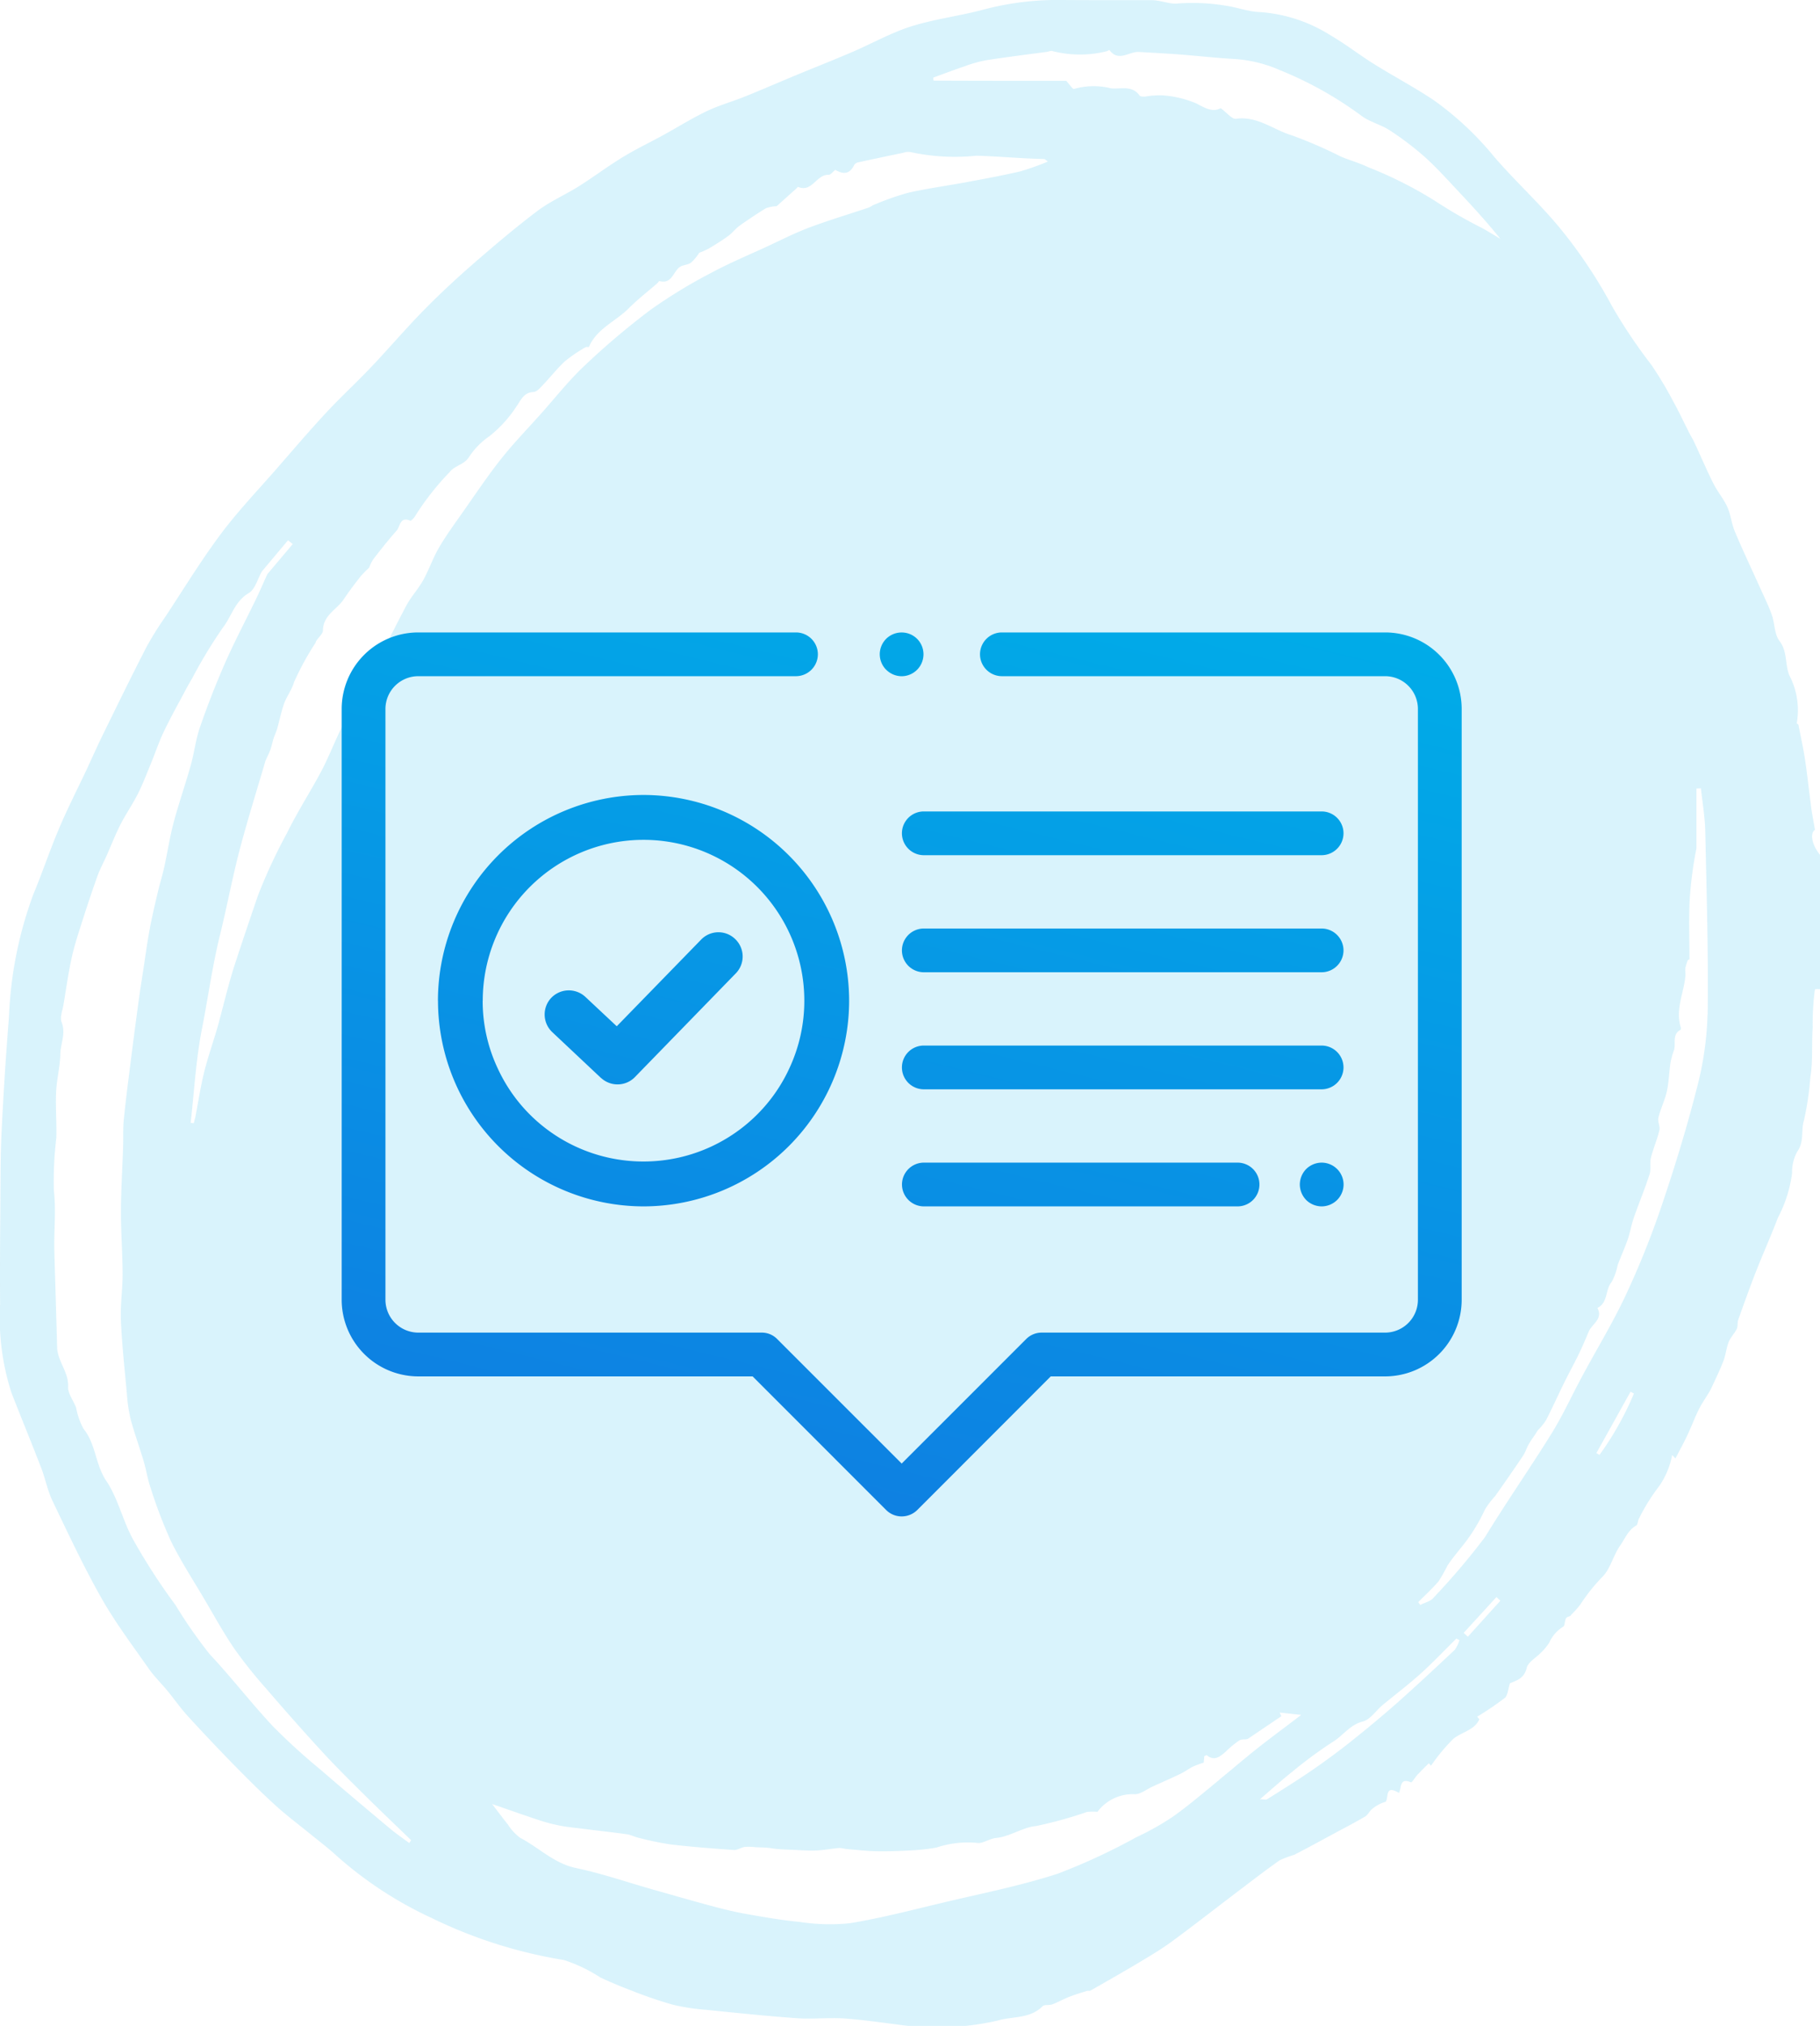
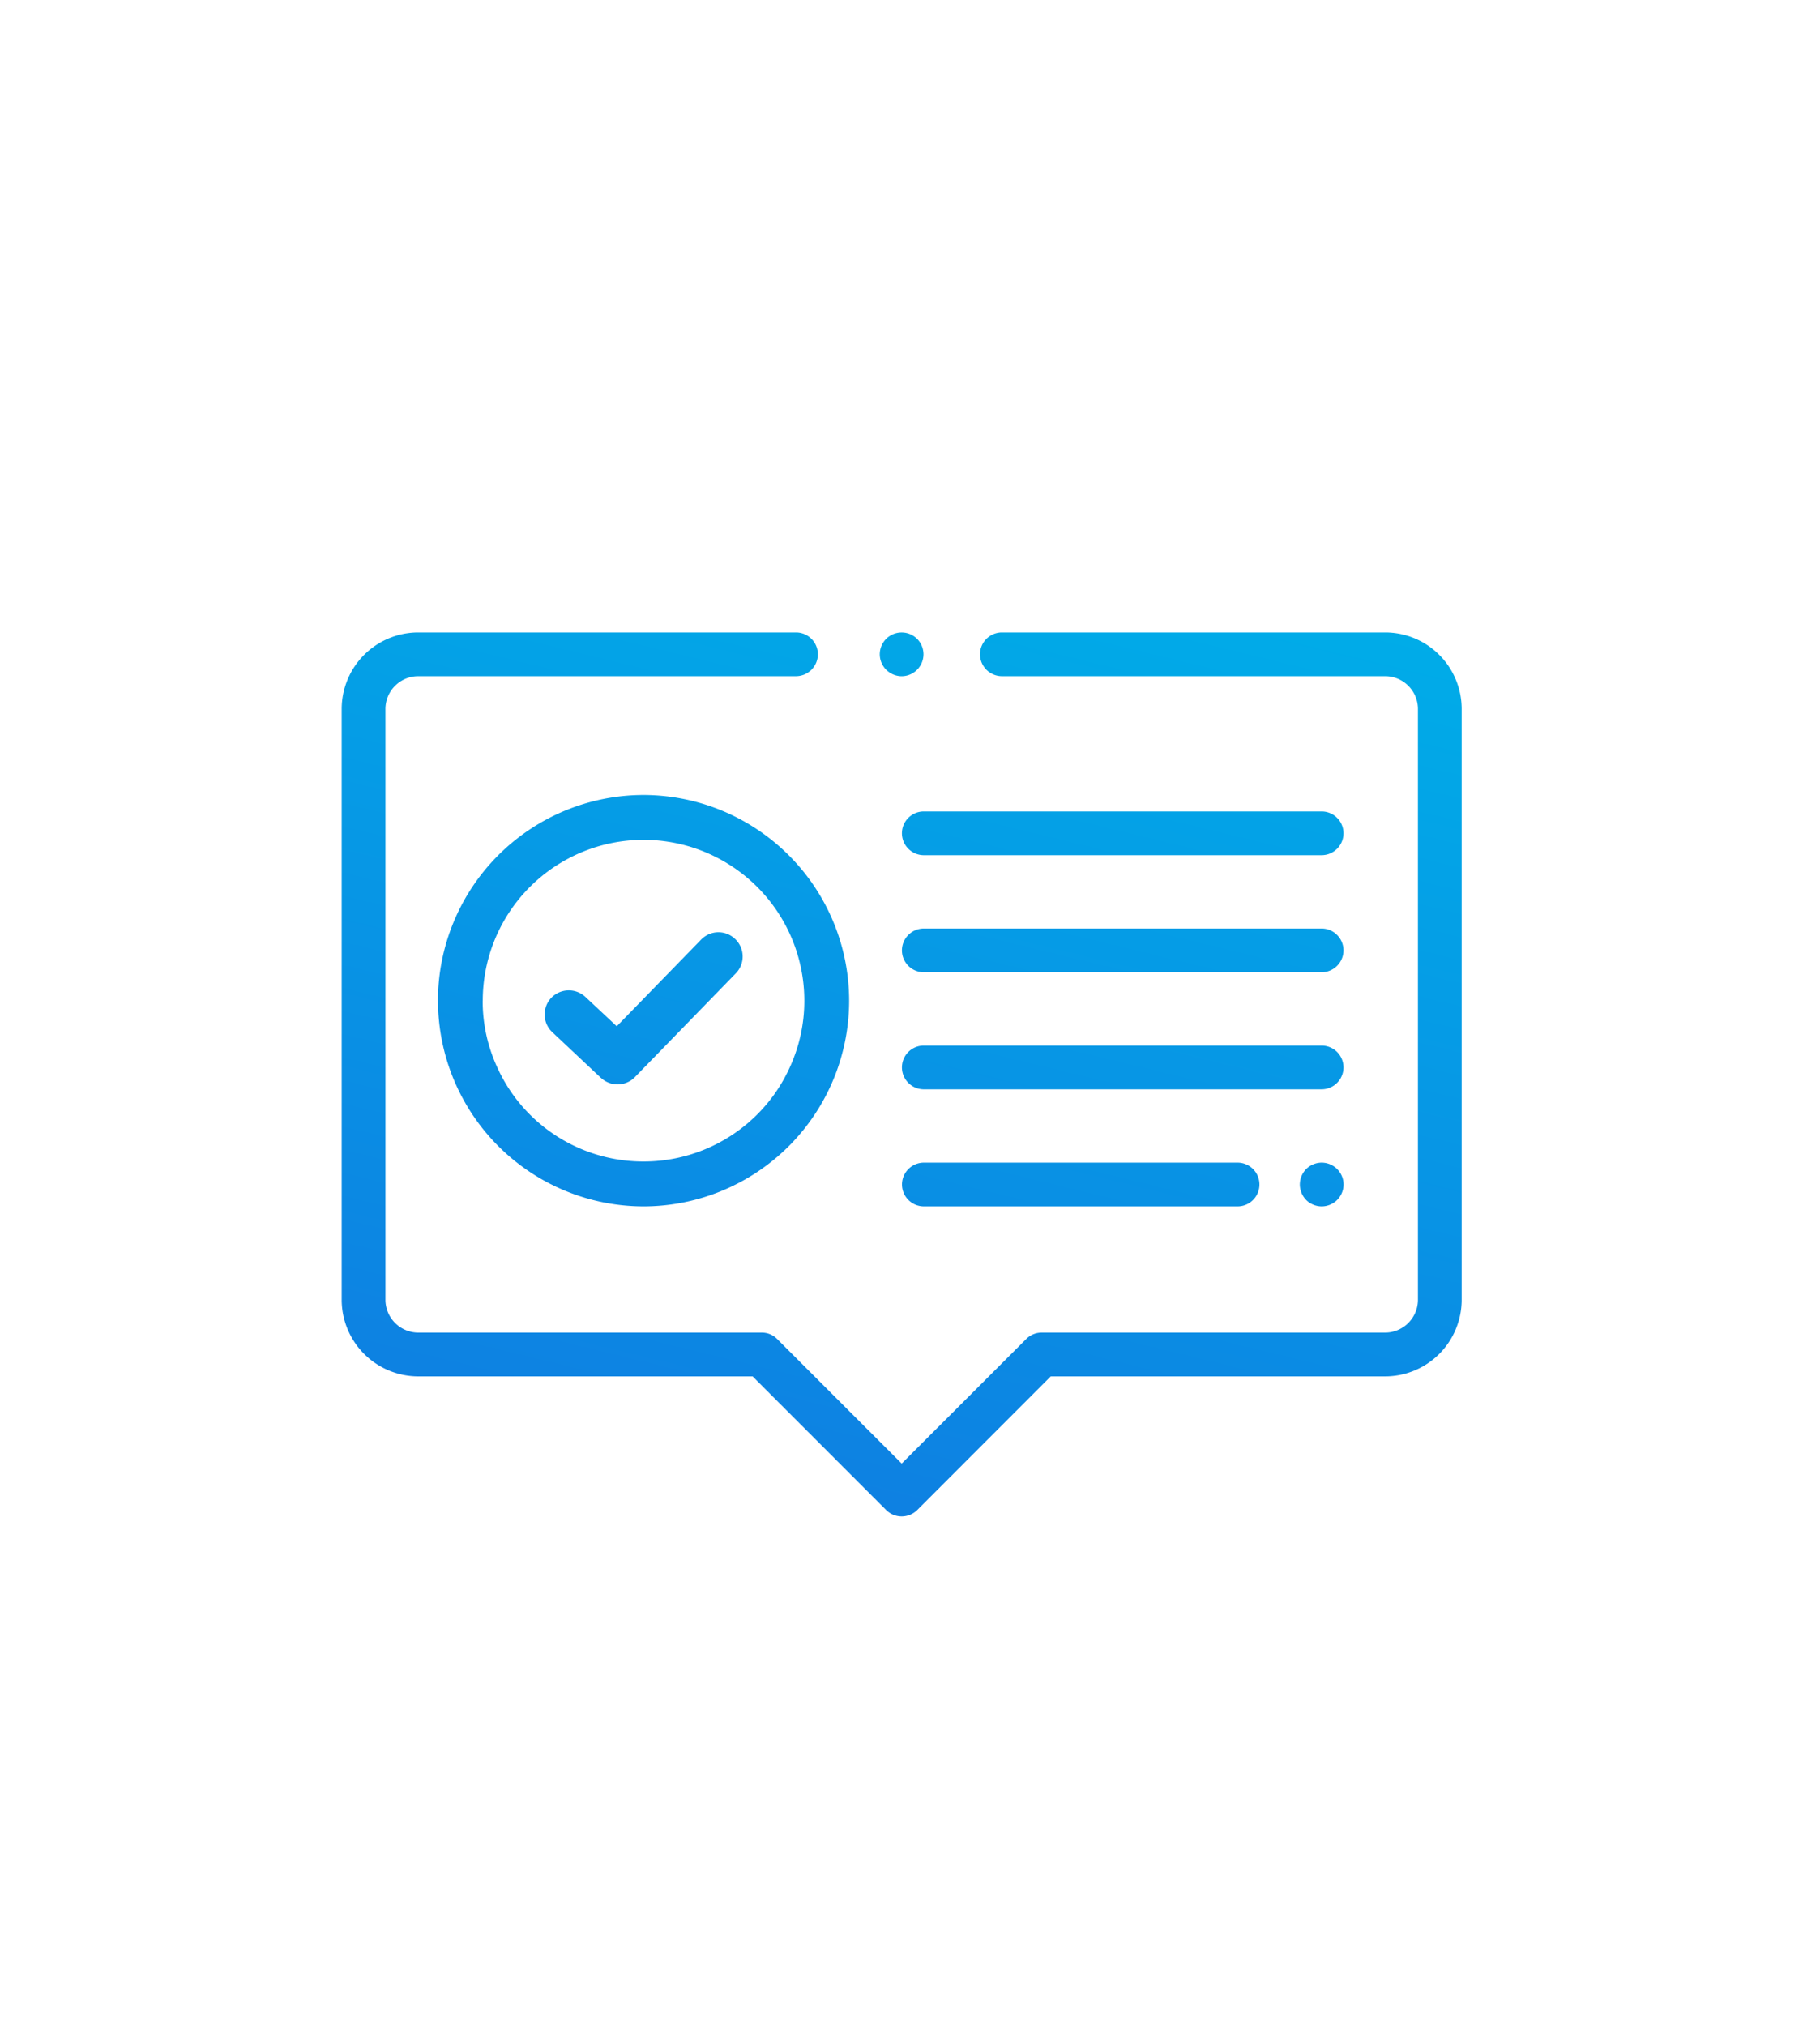
<svg xmlns="http://www.w3.org/2000/svg" width="95.879" height="106.695" viewBox="0 0 95.879 106.695">
  <defs>
    <linearGradient id="a" x1="0.365" y1="1" x2="0.752" gradientUnits="objectBoundingBox">
      <stop offset="0" stop-color="#0e80e2" />
      <stop offset="1" stop-color="#00ace8" />
    </linearGradient>
    <clipPath id="j">
      <rect width="95.879" height="106.695" fill="#00ace8" />
    </clipPath>
  </defs>
  <g transform="translate(-578 -1403.695)">
    <g transform="translate(578 1403.695)" opacity="0.15">
      <g clip-path="url(#j)">
-         <path d="M95.612,43.689c-.066-.378-.125-.7-.179-1.027-.023-.141-.035-.282-.053-.423-.1-.755-.179-1.512-.294-2.264-.093-.6-.224-1.2-.343-1.8-.007-.034-.093-.068-.089-.087a3.945,3.945,0,0,0-.384-2.508c-.249-.594-.093-1.263-.529-1.83-.272-.355-.242-.929-.406-1.384-.184-.511-.43-1-.653-1.5-.43-.956-.881-1.9-1.287-2.87-.176-.418-.216-.893-.4-1.3-.2-.437-.523-.813-.738-1.243-.361-.719-.673-1.461-1.015-2.189-.1-.208-.229-.4-.333-.63-.254-.5-.49-1.008-.765-1.5a19.875,19.875,0,0,0-1.15-1.922,27.419,27.419,0,0,1-2.078-3.1A25.443,25.443,0,0,0,82.3,12.163c-1.095-1.364-2.411-2.548-3.559-3.874a16.453,16.453,0,0,0-3.192-3c-1.025-.688-2.122-1.266-3.17-1.919-.777-.485-1.5-1.054-2.294-1.514A7.969,7.969,0,0,0,66.352.635C65.756.613,65.17.384,64.572.3A10.621,10.621,0,0,0,62,.187c-.369.038-.884-.18-1.352-.18-1.563,0-3.125.005-4.689-.007a15.215,15.215,0,0,0-4.127.5c-1.255.34-2.565.494-3.8.881C46.981,1.707,46,2.261,44.987,2.7s-2.03.836-3.044,1.257c-.9.372-1.785.76-2.685,1.122-.67.27-1.374.464-2.024.775-.8.382-1.549.854-2.325,1.28-.7.382-1.415.722-2.09,1.135-.8.486-1.544,1.049-2.333,1.546-.711.447-1.5.786-2.165,1.288-1.16.875-2.272,1.818-3.37,2.773-.907.789-1.79,1.609-2.632,2.467-.952.97-1.835,2.009-2.772,2.995-.774.816-1.605,1.577-2.369,2.4-.887.955-1.733,1.947-2.589,2.93-1,1.145-2.054,2.247-2.96,3.459-1.041,1.394-1.95,2.886-2.909,4.34a17.579,17.579,0,0,0-1,1.6c-.788,1.53-1.543,3.078-2.3,4.623-.307.626-.588,1.264-.883,1.895C4.057,41.6,3.546,42.6,3.107,43.64c-.48,1.132-.869,2.3-1.343,3.438A20.87,20.87,0,0,0,.473,53.553Q.231,56.57.084,59.594C.021,60.895.029,62.2.019,63.5c-.013,1.726-.028,3.453-.013,5.18A12.88,12.88,0,0,0,.6,73.336c.518,1.329,1.062,2.649,1.575,3.98.221.573.332,1.193.6,1.742.823,1.717,1.631,3.448,2.568,5.1.731,1.292,1.634,2.489,2.487,3.709.3.431.686.8,1.022,1.211s.646.86,1.007,1.257q1.157,1.269,2.359,2.5c.742.757,1.49,1.51,2.273,2.222.641.583,1.339,1.1,2.011,1.651.39.319.795.622,1.165.963a20.393,20.393,0,0,0,5.073,3.336,24.955,24.955,0,0,0,6.971,2.213,8.115,8.115,0,0,1,1.917.919c.553.257,1.117.494,1.687.708a22.468,22.468,0,0,0,2.131.726,11.424,11.424,0,0,0,1.767.27c1.6.162,3.2.331,4.805.443.826.058,1.665-.049,2.491.013,1.117.083,2.227.256,3.339.391h3.011a13.94,13.94,0,0,0,1.71-.285c.787-.229,1.695-.084,2.353-.751.1-.1.353-.037.516-.1.306-.116.592-.281.9-.4s.613-.211.922-.309c.06-.019.14.011.192-.018.859-.49,1.72-.977,2.568-1.485.584-.35,1.171-.7,1.718-1.1,1.19-.875,2.354-1.787,3.531-2.679.712-.539,1.419-1.086,2.151-1.6a6.512,6.512,0,0,1,.763-.286c.739-.378,1.467-.78,2.2-1.174.514-.277,1.033-.545,1.536-.842.145-.086.223-.28.359-.39a1.944,1.944,0,0,1,.718-.384c.174-.217-.058-.925.7-.468.147-.249.013-.828.638-.556.046.02.221-.275.349-.412.19-.2.391-.4.588-.592l.117.127a9.592,9.592,0,0,1,1.168-1.408c.441-.37,1.123-.454,1.376-1.038l-.113-.135a16.359,16.359,0,0,0,1.451-.985c.165-.137.172-.463.274-.772.317-.144.75-.235.885-.816.071-.306.494-.528.749-.8a2.835,2.835,0,0,0,.44-.531,1.875,1.875,0,0,1,.731-.836c.1-.055.07-.333.163-.461.058-.08.238-.07.266-.174a5.334,5.334,0,0,0,.474-.53,9.431,9.431,0,0,1,1.154-1.45c.435-.427.576-1.138.944-1.655.256-.361.417-.815.846-1.056.091-.051.08-.259.15-.376a10.216,10.216,0,0,1,1.074-1.718,4.3,4.3,0,0,0,.671-1.621c.068.07.135.141.173.181.213-.414.435-.816.631-1.231.209-.441.379-.9.594-1.339.149-.3.346-.583.521-.873a2.236,2.236,0,0,0,.125-.219c.222-.486.461-.966.653-1.463.127-.327.156-.693.285-1.018.1-.241.3-.436.418-.672.069-.142.026-.335.081-.489.3-.841.6-1.682.924-2.513.376-.958.8-1.9,1.166-2.861a6.944,6.944,0,0,0,.745-2.341,2.265,2.265,0,0,1,.27-1.135c.39-.537.184-1.123.359-1.662a15.489,15.489,0,0,0,.332-2.235c.146-.873.062-1.757.125-2.611a14.713,14.713,0,0,1,.1-1.923c.01-.045.022-.123.042-.127a1.6,1.6,0,0,1,.258,0V45.033c-.475-.57-.545-1.181-.267-1.343M50.829,3.487a6.848,6.848,0,0,1,1.114-.313c1.062-.166,2.131-.3,3.2-.442.1-.014.21-.07.3-.043a5.817,5.817,0,0,0,2.838.015c.06-.011.158-.08.166-.068.478.649,1.035.07,1.55.1.712.043,1.425.078,2.136.132.978.074,1.954.187,2.933.241a7.059,7.059,0,0,1,2.369.588A19.378,19.378,0,0,1,71.7,6.082c.445.34,1.043.473,1.516.784a15.462,15.462,0,0,1,1.85,1.407c.629.565,1.195,1.2,1.776,1.817.752.8,1.491,1.606,2.2,2.491-.3-.182-.606-.369-.913-.545a25.12,25.12,0,0,1-2.536-1.459A21.353,21.353,0,0,0,72.063,8.8c-.461-.225-.965-.357-1.437-.559a23.409,23.409,0,0,0-2.553-1.107c-.983-.288-1.828-1.039-2.962-.878-.208.029-.469-.314-.805-.558-.422.229-.811,0-1.288-.254a5.576,5.576,0,0,0-1.763-.421,4.619,4.619,0,0,0-.919.062c-.1.005-.261.009-.3-.051-.4-.559-.977-.332-1.5-.38a3.734,3.734,0,0,0-1.964.032c-.054.024-.242-.254-.4-.428-2.3,0-4.643,0-6.991-.011a1,1,0,0,1-.017-.16c.582-.211,1.121-.418,1.667-.6M16.623,33.825c.1-.227.387-.421.39-.632.013-.807.74-1.093,1.1-1.639.269-.409.572-.8.87-1.185a6.5,6.5,0,0,1,.469-.48,1.819,1.819,0,0,1,.212-.435c.395-.515.8-1.025,1.229-1.51.192-.216.171-.759.72-.525.048.021.23-.17.288-.292a14.332,14.332,0,0,1,1.793-2.273c.17-.229.5-.337.748-.513a.97.97,0,0,0,.261-.266,3.946,3.946,0,0,1,1.084-1.106,6.622,6.622,0,0,0,1.444-1.6c.241-.351.375-.7.878-.726.17-.01.345-.215.486-.363.4-.417.755-.878,1.178-1.265a7.948,7.948,0,0,1,1.079-.732c.044-.028.162.008.174-.017.419-.968,1.414-1.341,2.1-2.033.465-.469.993-.873,1.492-1.308.045-.039.094-.131.121-.123.64.169.714-.45,1.043-.72.165-.135.447-.123.624-.251a2.537,2.537,0,0,0,.431-.52,4.065,4.065,0,0,0,.5-.221c.351-.21.7-.426,1.032-.667.211-.152.37-.376.582-.528q.68-.489,1.4-.93a1.991,1.991,0,0,1,.566-.109l1.04-.932c.03-.028.072-.089.085-.083.738.319.967-.664,1.6-.632.111.005.231-.162.362-.262.35.2.732.292.994-.256a.315.315,0,0,1,.2-.139c.795-.174,1.591-.341,2.388-.506a.775.775,0,0,1,.372-.039A11.05,11.05,0,0,0,51.44,8.2c1.192.034,2.378.15,3.569.174.034,0,.067.044.195.134a13.782,13.782,0,0,1-1.451.516c-.938.22-1.889.392-2.836.569-1.035.193-2.08.331-3.1.565a14.608,14.608,0,0,0-1.779.63c-.1.036-.184.114-.284.147-1.037.348-2.086.661-3.109,1.044-.753.282-1.474.649-2.2.987-1,.463-2.025.887-2.994,1.412a26.666,26.666,0,0,0-3.194,1.949,39.606,39.606,0,0,0-3.47,2.939c-.816.767-1.517,1.657-2.267,2.5-.7.787-1.443,1.547-2.1,2.374-.714.9-1.355,1.856-2.016,2.8-.439.624-.893,1.241-1.278,1.9-.32.544-.522,1.157-.829,1.71-.263.473-.647.88-.9,1.358-.8,1.516-1.55,3.056-2.342,4.575-.306.587-.7,1.127-1,1.716-.393.774-.7,1.593-1.1,2.361-.592,1.123-1.29,2.193-1.847,3.332a28.431,28.431,0,0,0-1.511,3.249c-.414,1.207-.828,2.428-1.225,3.646-.349,1.072-.6,2.176-.9,3.262-.227.8-.512,1.592-.713,2.4-.194.777-.311,1.573-.465,2.36-.023.117-.059.231-.089.347l-.161-.025c.188-1.649.274-3.318.594-4.941.324-1.642.545-3.3.949-4.941.379-1.538.67-3.12,1.082-4.662.407-1.522.878-3.026,1.318-4.526.089-.2.188-.388.26-.588s.1-.386.162-.577.141-.345.192-.523c.127-.444.215-.9.371-1.335.138-.38.408-.719.513-1.105a14.69,14.69,0,0,1,1.15-2.1M21.56,97.06c-.337-.252-.687-.489-1.01-.759-1.223-1.025-2.445-2.05-3.652-3.095a33.158,33.158,0,0,1-2.512-2.286c-1.152-1.227-2.18-2.571-3.335-3.8a25.232,25.232,0,0,1-1.814-2.605,32.163,32.163,0,0,1-2.226-3.442c-.547-.989-.789-2.162-1.414-3.088-.582-.864-.541-1.937-1.2-2.744a3.916,3.916,0,0,1-.39-1.112c-.137-.372-.437-.741-.42-1.1.035-.777-.557-1.338-.577-2.073-.046-1.7-.1-3.392-.148-5.088-.027-1.058.1-2.108-.025-3.179a19.125,19.125,0,0,1,.13-2.769c.024-.8-.047-1.606-.011-2.406.03-.671.209-1.337.223-2.008.011-.555.3-1.085.066-1.675-.1-.256.048-.617.1-.928.137-.824.254-1.653.432-2.468.138-.634.343-1.255.541-1.876.26-.814.53-1.627.818-2.432.132-.366.323-.712.481-1.069.243-.547.459-1.107.73-1.64.28-.55.638-1.061.915-1.612.263-.523.471-1.074.695-1.616s.418-1.133.679-1.674c.367-.765.783-1.506,1.182-2.256.1-.186.205-.369.313-.551a25.29,25.29,0,0,1,1.61-2.656c.46-.594.627-1.389,1.366-1.821.335-.2.464-.746.686-1.136l1.38-1.644.249.2-1.339,1.587c-.2.435-.384.875-.591,1.3-.542,1.123-1.127,2.225-1.63,3.365-.488,1.107-.926,2.239-1.324,3.381-.224.643-.3,1.336-.482,1.994-.288,1.027-.642,2.035-.916,3.065-.2.767-.32,1.557-.49,2.333-.095.431-.23.854-.331,1.285-.152.649-.308,1.3-.43,1.954-.129.686-.221,1.378-.326,2.068-.092.6-.189,1.2-.27,1.807q-.216,1.589-.416,3.18c-.125.995-.256,1.99-.355,2.988-.048.482-.021.972-.037,1.457-.038,1.135-.111,2.271-.114,3.406,0,1.1.085,2.192.088,3.288,0,.812-.127,1.627-.09,2.436.058,1.295.2,2.587.318,3.879a8.012,8.012,0,0,0,.2,1.333c.2.74.466,1.461.684,2.2.138.462.205.946.364,1.4A24.846,24.846,0,0,0,9,81.147c.512,1.045,1.152,2.029,1.746,3.034.524.888,1.021,1.795,1.6,2.644A23.839,23.839,0,0,0,14,88.9c.955,1.109,1.922,2.209,2.913,3.286.732.8,1.5,1.56,2.271,2.323.815.809,1.649,1.6,2.474,2.4-.033.052-.067.1-.1.154m42.668-3.326c-.8.651-1.586,1.331-2.428,1.927a13.945,13.945,0,0,1-1.931,1.087,32.531,32.531,0,0,1-4.147,1.924c-1.987.644-4.053,1.048-6.09,1.534-1.617.385-3.231.807-4.868,1.074a10.348,10.348,0,0,1-2.608-.066c-.941-.089-1.877-.253-2.809-.416-.608-.107-1.211-.254-1.809-.414-1.054-.282-2.1-.585-3.154-.883-1.343-.381-2.67-.842-4.033-1.127-1.163-.243-1.954-1.076-2.94-1.589a2.531,2.531,0,0,1-.649-.7c-.26-.317-.5-.65-.836-1.083.922.317,1.733.606,2.552.874a8.431,8.431,0,0,0,1.075.273c.384.073.776.108,1.164.156.769.1,1.54.181,2.306.288.206.028.4.137.606.183a16.447,16.447,0,0,0,1.691.352c1.111.13,2.227.217,3.342.294.188.013.382-.135.579-.163a3.282,3.282,0,0,1,.575.017c.2.009.4.011.6.027.182.015.361.053.542.068.257.021.515.032.773.042.42.016.842.052,1.261.036s.821-.1,1.233-.133a2.177,2.177,0,0,1,.343.053c.547.045,1.094.11,1.642.119.641.011,1.284-.017,1.924-.052a10.087,10.087,0,0,0,1.2-.142,5.266,5.266,0,0,1,2.145-.246c.27.059.626-.222,1.018-.262.709-.071,1.378-.558,2.086-.626a21.493,21.493,0,0,0,2.679-.741,2.831,2.831,0,0,1,.552-.005,2.32,2.32,0,0,1,1.955-.93c.307.015.629-.254.944-.4.492-.222.988-.439,1.475-.673.231-.111.438-.267.666-.383a5.293,5.293,0,0,1,.563-.207c0-.006.015-.177.028-.341.057-.022.113-.06.129-.048.4.322.693.078.986-.176a5.061,5.061,0,0,1,.736-.608c.146-.084.378-.015.475-.1l1.731-1.171-.085-.193,1.136.123c-.89.678-1.6,1.2-2.3,1.753s-1.345,1.114-2.023,1.664m12.418-6.851c-1,.944-2.01,1.883-3.041,2.8-.8.705-1.618,1.384-2.451,2.047-.669.531-1.359,1.038-2.063,1.522-.764.525-1.554,1.013-2.338,1.509-.059.037-.162,0-.379,0,.618-.529,1.135-1,1.683-1.433a22.9,22.9,0,0,1,2.159-1.591c.539-.329.889-.893,1.571-1.07.4-.1.693-.571,1.045-.864.662-.55,1.352-1.068,1.991-1.643.658-.593,1.268-1.239,1.9-1.862l.16.082a1.585,1.585,0,0,1-.238.5m.677-.683-.213-.2,1.724-1.885.209.192L77.322,86.2m6.945-9.578-.168-.1,1.8-3.234.177.1a16.085,16.085,0,0,1-1.813,3.231m5.692-23.207a16.932,16.932,0,0,1-.572,3.925c-.532,2.089-1.166,4.156-1.86,6.2a45.567,45.567,0,0,1-1.883,4.682c-.686,1.465-1.536,2.852-2.3,4.278-.529.981-.989,2-1.575,2.95-1.147,1.854-2.4,3.645-3.534,5.5a37.3,37.3,0,0,1-2.705,3.187c-.15.195-.467.261-.706.387l-.107-.149c.361-.366.746-.712,1.074-1.1a8.521,8.521,0,0,0,.461-.815c.2-.309.442-.6.671-.892a9.1,9.1,0,0,0,1.3-2.054,4.351,4.351,0,0,1,.543-.718c.493-.7.984-1.4,1.461-2.112.138-.205.209-.455.337-.669s.3-.432.45-.688a3.206,3.206,0,0,0,.436-.534c.331-.642.625-1.3.944-1.95.254-.516.533-1.019.784-1.536.189-.388.355-.787.524-1.185s.764-.657.455-1.239c.568-.277.4-.956.753-1.373a3.082,3.082,0,0,0,.312-.883c.171-.454.374-.9.533-1.355.129-.372.19-.768.319-1.14.267-.765.581-1.516.83-2.287.088-.272,0-.6.074-.878.121-.486.327-.95.442-1.437.05-.209-.1-.465-.049-.673.115-.469.34-.913.444-1.384.109-.494.117-1.008.192-1.51a4.083,4.083,0,0,1,.182-.651c.117-.358-.118-.83.347-1.078.021-.011.025-.086.013-.124-.3-.944.166-1.818.244-2.726.012-.137-.024-.28,0-.416a2.733,2.733,0,0,1,.133-.416l.08-.023c0-1.043-.039-2.088.011-3.128a20.425,20.425,0,0,1,.354-2.71V41.527l.239-.011c.08.754.213,1.506.229,2.261.07,3.212.166,6.426.126,9.638" transform="translate(0 0)" fill="#00ace8" />
-       </g>
+         </g>
    </g>
    <g transform="translate(596.002 1436.999)">
      <path d="M-23456.77-7584.781l-7.037-7.038h-17.611a4.039,4.039,0,0,1-4.037-4.038v-31.109a4.034,4.034,0,0,1,4.037-4.031h19.893a1.153,1.153,0,0,1,1.156,1.149,1.158,1.158,0,0,1-1.156,1.155h-19.893a1.73,1.73,0,0,0-1.732,1.727v31.109a1.735,1.735,0,0,0,1.732,1.733h18.09a1.131,1.131,0,0,1,.813.336l6.561,6.56,6.561-6.56a1.151,1.151,0,0,1,.818-.336h18.09a1.731,1.731,0,0,0,1.727-1.733v-31.109a1.727,1.727,0,0,0-1.727-1.727h-20.187a1.158,1.158,0,0,1-1.156-1.155,1.153,1.153,0,0,1,1.156-1.149h20.188a4.03,4.03,0,0,1,4.031,4.031v31.109a4.036,4.036,0,0,1-4.031,4.038h-17.617l-7.033,7.038a1.167,1.167,0,0,1-.818.336A1.151,1.151,0,0,1-23456.77-7584.781Zm22.127-16.327a1.177,1.177,0,0,1-.336-.819,1.174,1.174,0,0,1,.336-.813,1.171,1.171,0,0,1,.814-.336,1.159,1.159,0,0,1,.813.336,1.155,1.155,0,0,1,.342.813,1.158,1.158,0,0,1-.342.819,1.159,1.159,0,0,1-.812.336A1.171,1.171,0,0,1-23434.643-7601.107Zm-20.141.336a1.156,1.156,0,0,1-1.154-1.155,1.155,1.155,0,0,1,1.154-1.149h16.527a1.152,1.152,0,0,1,1.15,1.149,1.153,1.153,0,0,1-1.15,1.155Zm-25.6-10.833a10.844,10.844,0,0,1,10.828-10.833,10.85,10.85,0,0,1,10.834,10.833,10.842,10.842,0,0,1-10.834,10.833A10.841,10.841,0,0,1-23480.381-7611.6Zm2.357,0a8.313,8.313,0,0,0,.779,3.537,8.433,8.433,0,0,0,1.248,1.963,8.462,8.462,0,0,0,6.443,2.97,8.467,8.467,0,0,0,6.447-2.97,8.377,8.377,0,0,0,1.25-1.963,8.4,8.4,0,0,0,.777-3.537,8.471,8.471,0,0,0-8.475-8.47A8.472,8.472,0,0,0-23478.023-7611.6Zm23.24,4.668a1.155,1.155,0,0,1-1.154-1.149,1.152,1.152,0,0,1,1.154-1.155h20.955a1.154,1.154,0,0,1,1.154,1.155,1.156,1.156,0,0,1-1.154,1.149Zm-17.01-.6-2.564-2.411a1.277,1.277,0,0,1-.059-1.8,1.282,1.282,0,0,1,1.8-.059l1.656,1.55,4.443-4.562a1.264,1.264,0,0,1,.914-.389,1.262,1.262,0,0,1,.889.365,1.27,1.27,0,0,1,.025,1.8l-5.316,5.464a1.272,1.272,0,0,1-.92.383A1.277,1.277,0,0,1-23471.793-7607.538Zm17.01-5.564a1.156,1.156,0,0,1-1.154-1.155,1.155,1.155,0,0,1,1.154-1.149h20.955a1.156,1.156,0,0,1,1.154,1.149,1.157,1.157,0,0,1-1.154,1.155Zm0-6.165a1.156,1.156,0,0,1-1.154-1.155,1.151,1.151,0,0,1,1.154-1.149h20.955a1.152,1.152,0,0,1,1.154,1.149,1.157,1.157,0,0,1-1.154,1.155Zm-1.986-9.767a1.171,1.171,0,0,1-.336-.813,1.16,1.16,0,0,1,.336-.813,1.154,1.154,0,0,1,.814-.336,1.149,1.149,0,0,1,.818.336,1.152,1.152,0,0,1,.336.813,1.162,1.162,0,0,1-.336.813,1.155,1.155,0,0,1-.818.342A1.16,1.16,0,0,1-23456.77-7629.034Z" transform="translate(23485.453 7630.999)" fill="url(#a)" />
      <path d="M-23455.955-7583.945a1.645,1.645,0,0,1-1.168-.481l-6.891-6.892h-17.4a4.542,4.542,0,0,1-4.537-4.538v-31.109a4.539,4.539,0,0,1,4.537-4.531h19.893a1.654,1.654,0,0,1,1.656,1.649,1.657,1.657,0,0,1-1.656,1.655h-19.893a1.231,1.231,0,0,0-1.232,1.227v31.109a1.234,1.234,0,0,0,1.232,1.233h18.09a1.622,1.622,0,0,1,1.168.484l6.205,6.205,6.207-6.207a1.64,1.64,0,0,1,1.172-.482h18.09a1.232,1.232,0,0,0,1.227-1.233v-31.109a1.228,1.228,0,0,0-1.227-1.227h-20.187a1.657,1.657,0,0,1-1.656-1.655,1.654,1.654,0,0,1,1.656-1.649h20.188a4.537,4.537,0,0,1,4.531,4.531v31.109a4.54,4.54,0,0,1-4.531,4.538h-17.41l-6.891,6.9A1.661,1.661,0,0,1-23455.955-7583.945Zm-25.463-46.551a3.538,3.538,0,0,0-3.537,3.531v31.109a3.541,3.541,0,0,0,3.537,3.538h17.818l7.184,7.184a.651.651,0,0,0,.461.189.668.668,0,0,0,.467-.192l7.178-7.182h17.824a3.538,3.538,0,0,0,3.531-3.538v-31.109a3.535,3.535,0,0,0-3.531-3.531h-20.187a.654.654,0,0,0-.656.649.657.657,0,0,0,.656.655h20.188a2.229,2.229,0,0,1,2.227,2.227v31.109a2.232,2.232,0,0,1-2.227,2.233h-18.09a.651.651,0,0,0-.465.188l-6.914,6.915-6.918-6.917a.631.631,0,0,0-.455-.186h-18.09a2.235,2.235,0,0,1-2.232-2.233v-31.109a2.233,2.233,0,0,1,2.232-2.227h19.893a.657.657,0,0,0,.656-.655.654.654,0,0,0-.656-.649Zm47.59,30.225a1.671,1.671,0,0,1-1.168-.481l0-.005a1.685,1.685,0,0,1-.479-1.168,1.678,1.678,0,0,1,.479-1.163l0-.005a1.671,1.671,0,0,1,1.168-.481,1.666,1.666,0,0,1,1.166.481,1.665,1.665,0,0,1,.488,1.168,1.65,1.65,0,0,1-.488,1.173A1.665,1.665,0,0,1-23433.828-7600.271Zm-.459-1.188a.668.668,0,0,0,.459.188.655.655,0,0,0,.459-.19.647.647,0,0,0,.2-.465.651.651,0,0,0-.2-.459.657.657,0,0,0-.459-.19.668.668,0,0,0-.459.188.675.675,0,0,0-.191.461A.682.682,0,0,0-23434.287-7601.459Zm-3.969,1.188h-16.527a1.657,1.657,0,0,1-1.654-1.655,1.654,1.654,0,0,1,1.654-1.649h16.527a1.652,1.652,0,0,1,1.65,1.649A1.655,1.655,0,0,1-23438.256-7600.271Zm-16.527-2.3a.652.652,0,0,0-.654.649.655.655,0,0,0,.654.655h16.527a.653.653,0,0,0,.65-.655.65.65,0,0,0-.65-.649Zm-14.77,2.3a11.344,11.344,0,0,1-11.328-11.333,11.344,11.344,0,0,1,11.328-11.333,11.346,11.346,0,0,1,11.334,11.333A11.346,11.346,0,0,1-23469.553-7600.271Zm0-21.667a10.342,10.342,0,0,0-10.328,10.333,10.342,10.342,0,0,0,10.328,10.333,10.346,10.346,0,0,0,10.334-10.333A10.346,10.346,0,0,0-23469.553-7621.938Zm0,19.3a8.978,8.978,0,0,1-6.822-3.145,8.875,8.875,0,0,1-1.322-2.079,8.763,8.763,0,0,1-.826-3.747,8.98,8.98,0,0,1,8.971-8.97,8.982,8.982,0,0,1,8.975,8.97,8.858,8.858,0,0,1-.824,3.747,8.859,8.859,0,0,1-1.322,2.077A8.982,8.982,0,0,1-23469.553-7602.635Zm0-16.939a7.98,7.98,0,0,0-7.971,7.97,7.777,7.777,0,0,0,.732,3.325l0,0a7.944,7.944,0,0,0,1.174,1.847,7.982,7.982,0,0,0,6.063,2.793,7.984,7.984,0,0,0,6.068-2.8,7.905,7.905,0,0,0,1.174-1.845,7.875,7.875,0,0,0,.732-3.33A7.982,7.982,0,0,0-23469.553-7619.575Zm35.725,13.138h-20.955a1.654,1.654,0,0,1-1.654-1.649,1.657,1.657,0,0,1,1.654-1.655h20.955a1.657,1.657,0,0,1,1.654,1.655A1.654,1.654,0,0,1-23433.828-7606.437Zm-20.955-2.3a.655.655,0,0,0-.654.655.652.652,0,0,0,.654.649h20.955a.652.652,0,0,0,.654-.649.655.655,0,0,0-.654-.655Zm-16.137,2.045a1.78,1.78,0,0,1-1.213-.475l-2.566-2.413a1.778,1.778,0,0,1-.082-2.508,1.784,1.784,0,0,1,1.3-.562,1.773,1.773,0,0,1,1.213.477l1.3,1.216,4.1-4.21a1.765,1.765,0,0,1,1.271-.541,1.759,1.759,0,0,1,1.238.508,1.751,1.751,0,0,1,.539,1.243,1.759,1.759,0,0,1-.506,1.267l-5.316,5.463A1.77,1.77,0,0,1-23470.92-7606.7Zm-2.564-4.958a.773.773,0,0,0-.568.245.777.777,0,0,0,.037,1.094l2.564,2.412a.782.782,0,0,0,.531.206.772.772,0,0,0,.563-.232l5.316-5.463a.775.775,0,0,0,.221-.554.768.768,0,0,0-.236-.542.765.765,0,0,0-.541-.225.768.768,0,0,0-.553.234l-4.789,4.917-2.014-1.885A.774.774,0,0,0-23473.484-7611.654Zm39.656-.948h-20.955a1.657,1.657,0,0,1-1.654-1.655,1.654,1.654,0,0,1,1.654-1.649h20.955a1.654,1.654,0,0,1,1.654,1.649A1.657,1.657,0,0,1-23433.828-7612.6Zm-20.955-2.3a.652.652,0,0,0-.654.649.655.655,0,0,0,.654.655h20.955a.655.655,0,0,0,.654-.655.652.652,0,0,0-.654-.649Zm20.955-3.86h-20.955a1.657,1.657,0,0,1-1.654-1.655,1.654,1.654,0,0,1,1.654-1.649h20.955a1.654,1.654,0,0,1,1.654,1.649A1.657,1.657,0,0,1-23433.828-7618.767Zm-20.955-2.3a.652.652,0,0,0-.654.649.655.655,0,0,0,.654.655h20.955a.655.655,0,0,0,.654-.655.652.652,0,0,0-.654-.649Zm-1.172-7.12a1.667,1.667,0,0,1-1.168-.488,1.668,1.668,0,0,1-.482-1.167,1.661,1.661,0,0,1,.482-1.166,1.659,1.659,0,0,1,1.168-.483,1.643,1.643,0,0,1,1.174.483,1.657,1.657,0,0,1,.48,1.166,1.659,1.659,0,0,1-.482,1.168A1.666,1.666,0,0,1-23455.955-7628.192Zm0-2.3a.658.658,0,0,0-.461.19.659.659,0,0,0-.189.459.667.667,0,0,0,.189.461.666.666,0,0,0,.461.194.654.654,0,0,0,.463-.194.658.658,0,0,0,.191-.461.646.646,0,0,0-.189-.458A.645.645,0,0,0-23455.955-7630.5Z" transform="translate(23485.453 7630.999)" fill="rgba(0,0,0,0)" />
    </g>
  </g>
</svg>